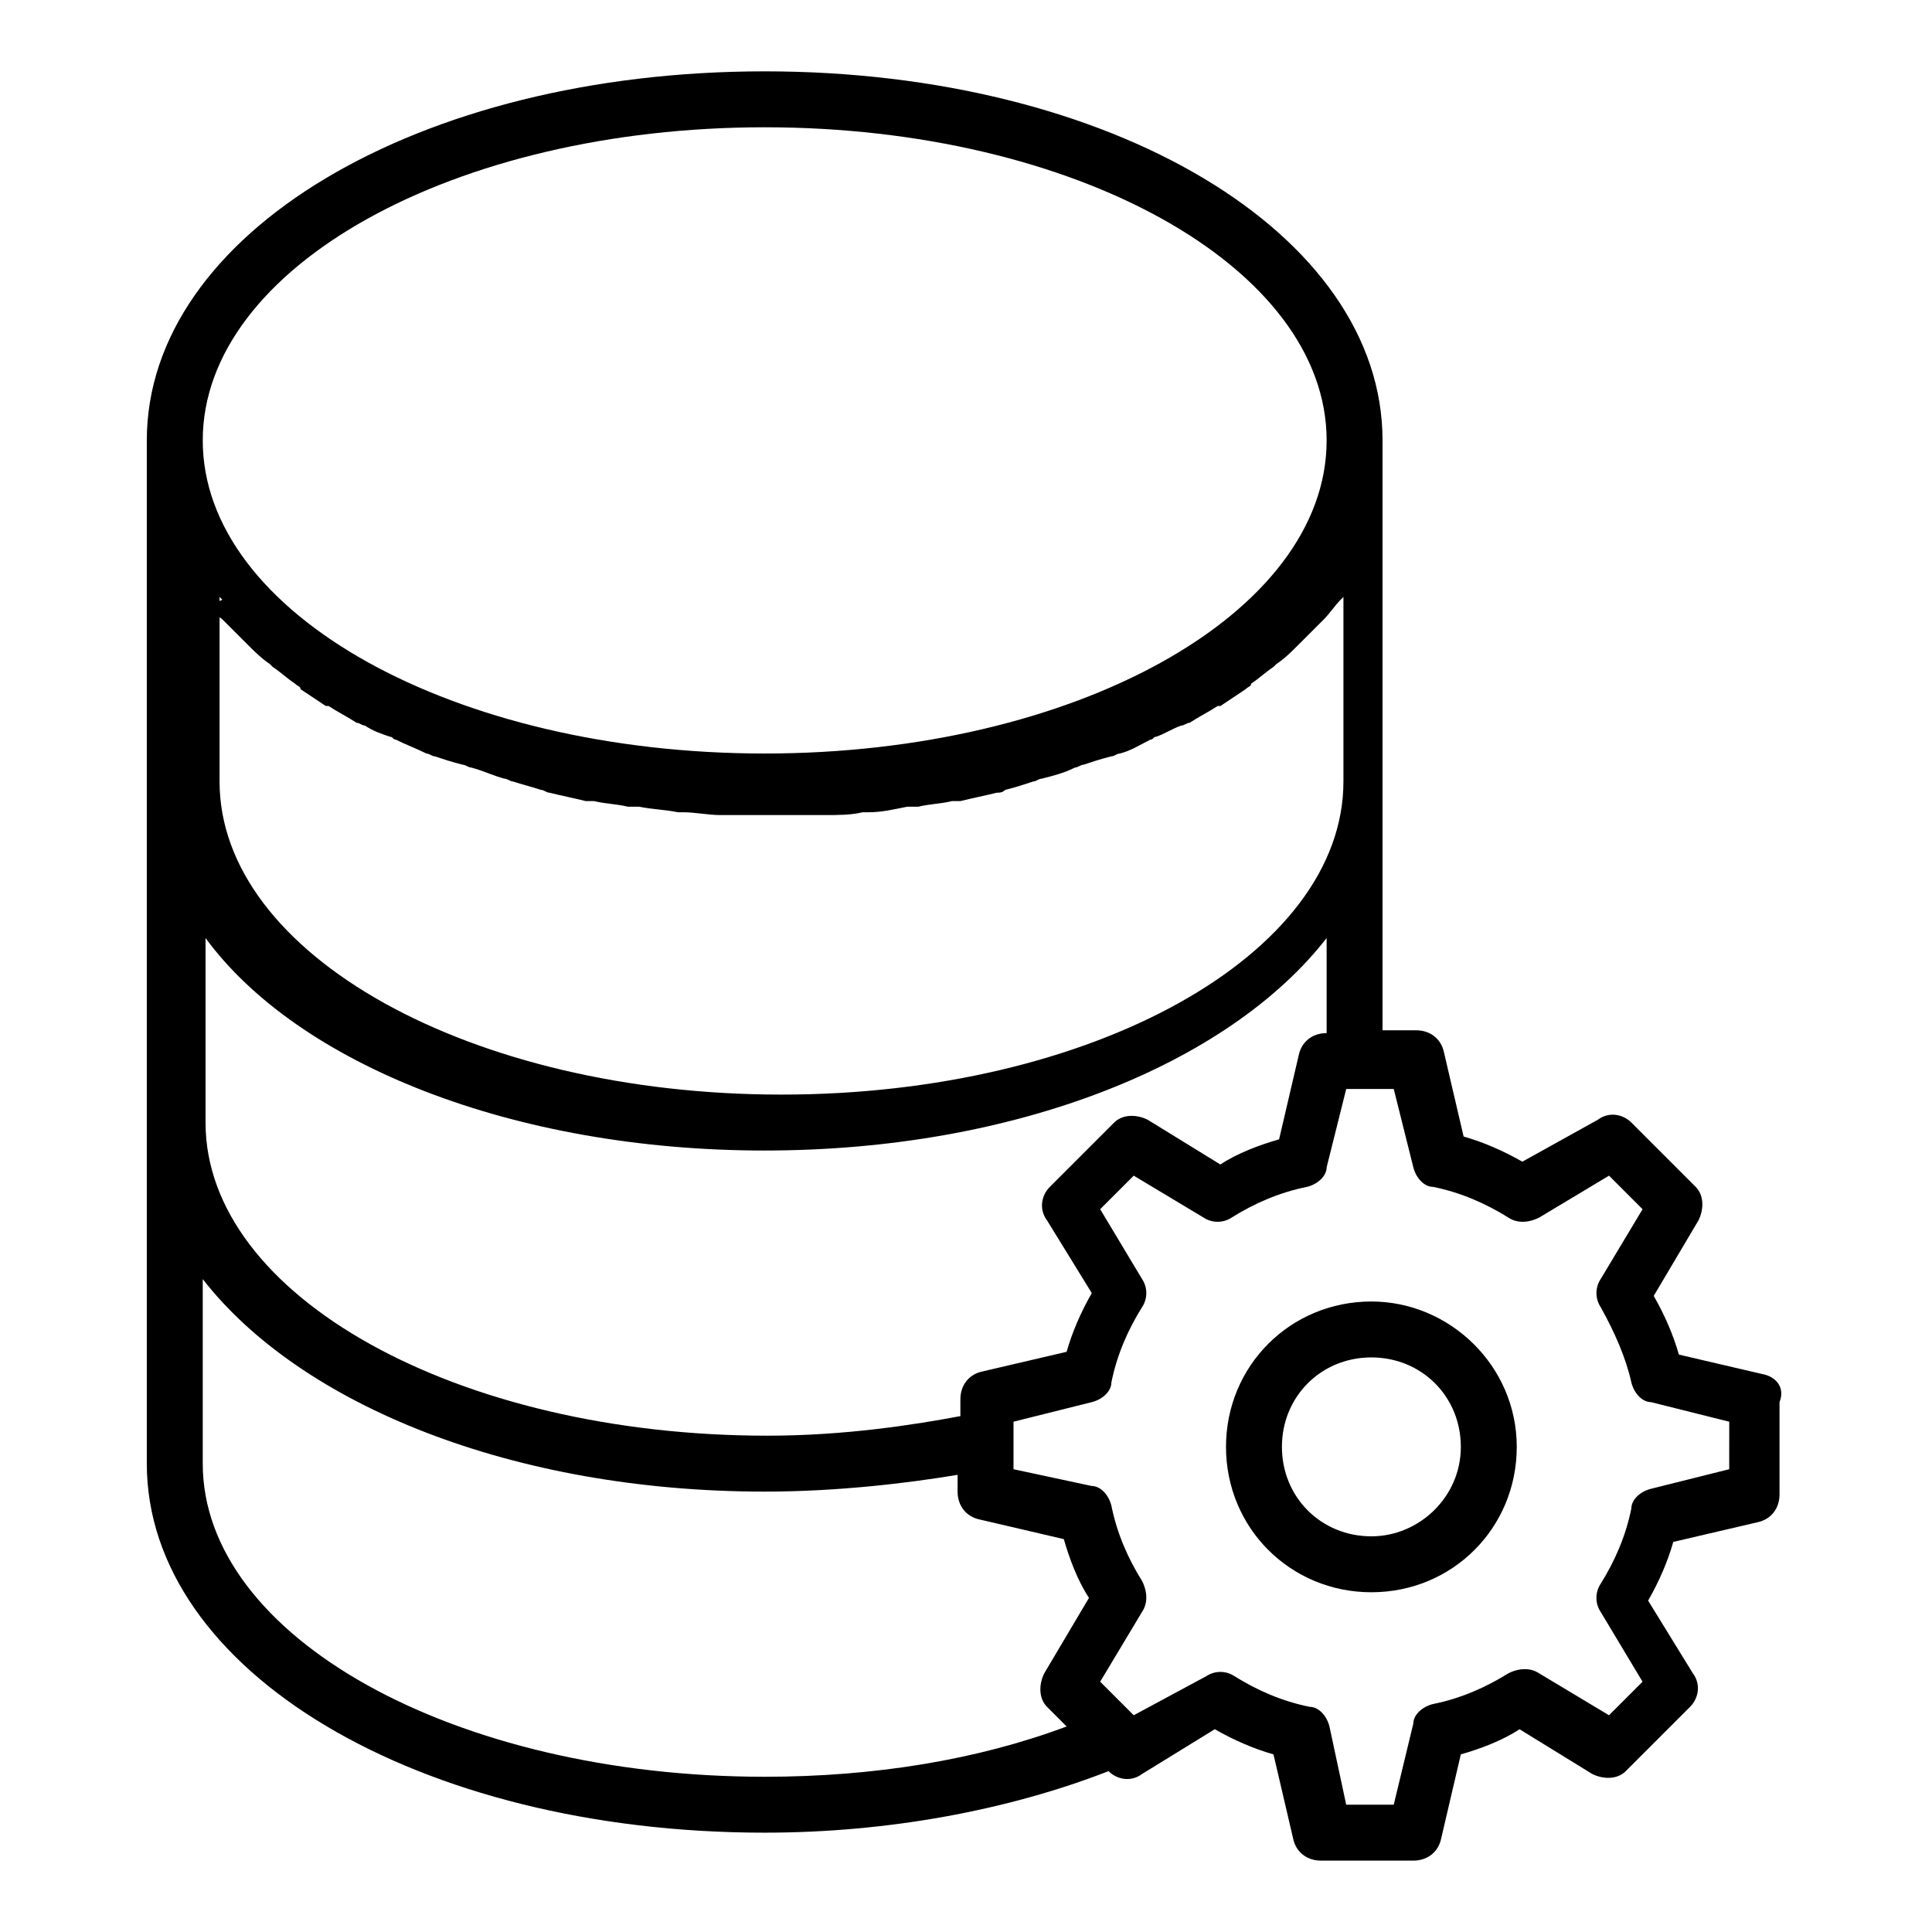
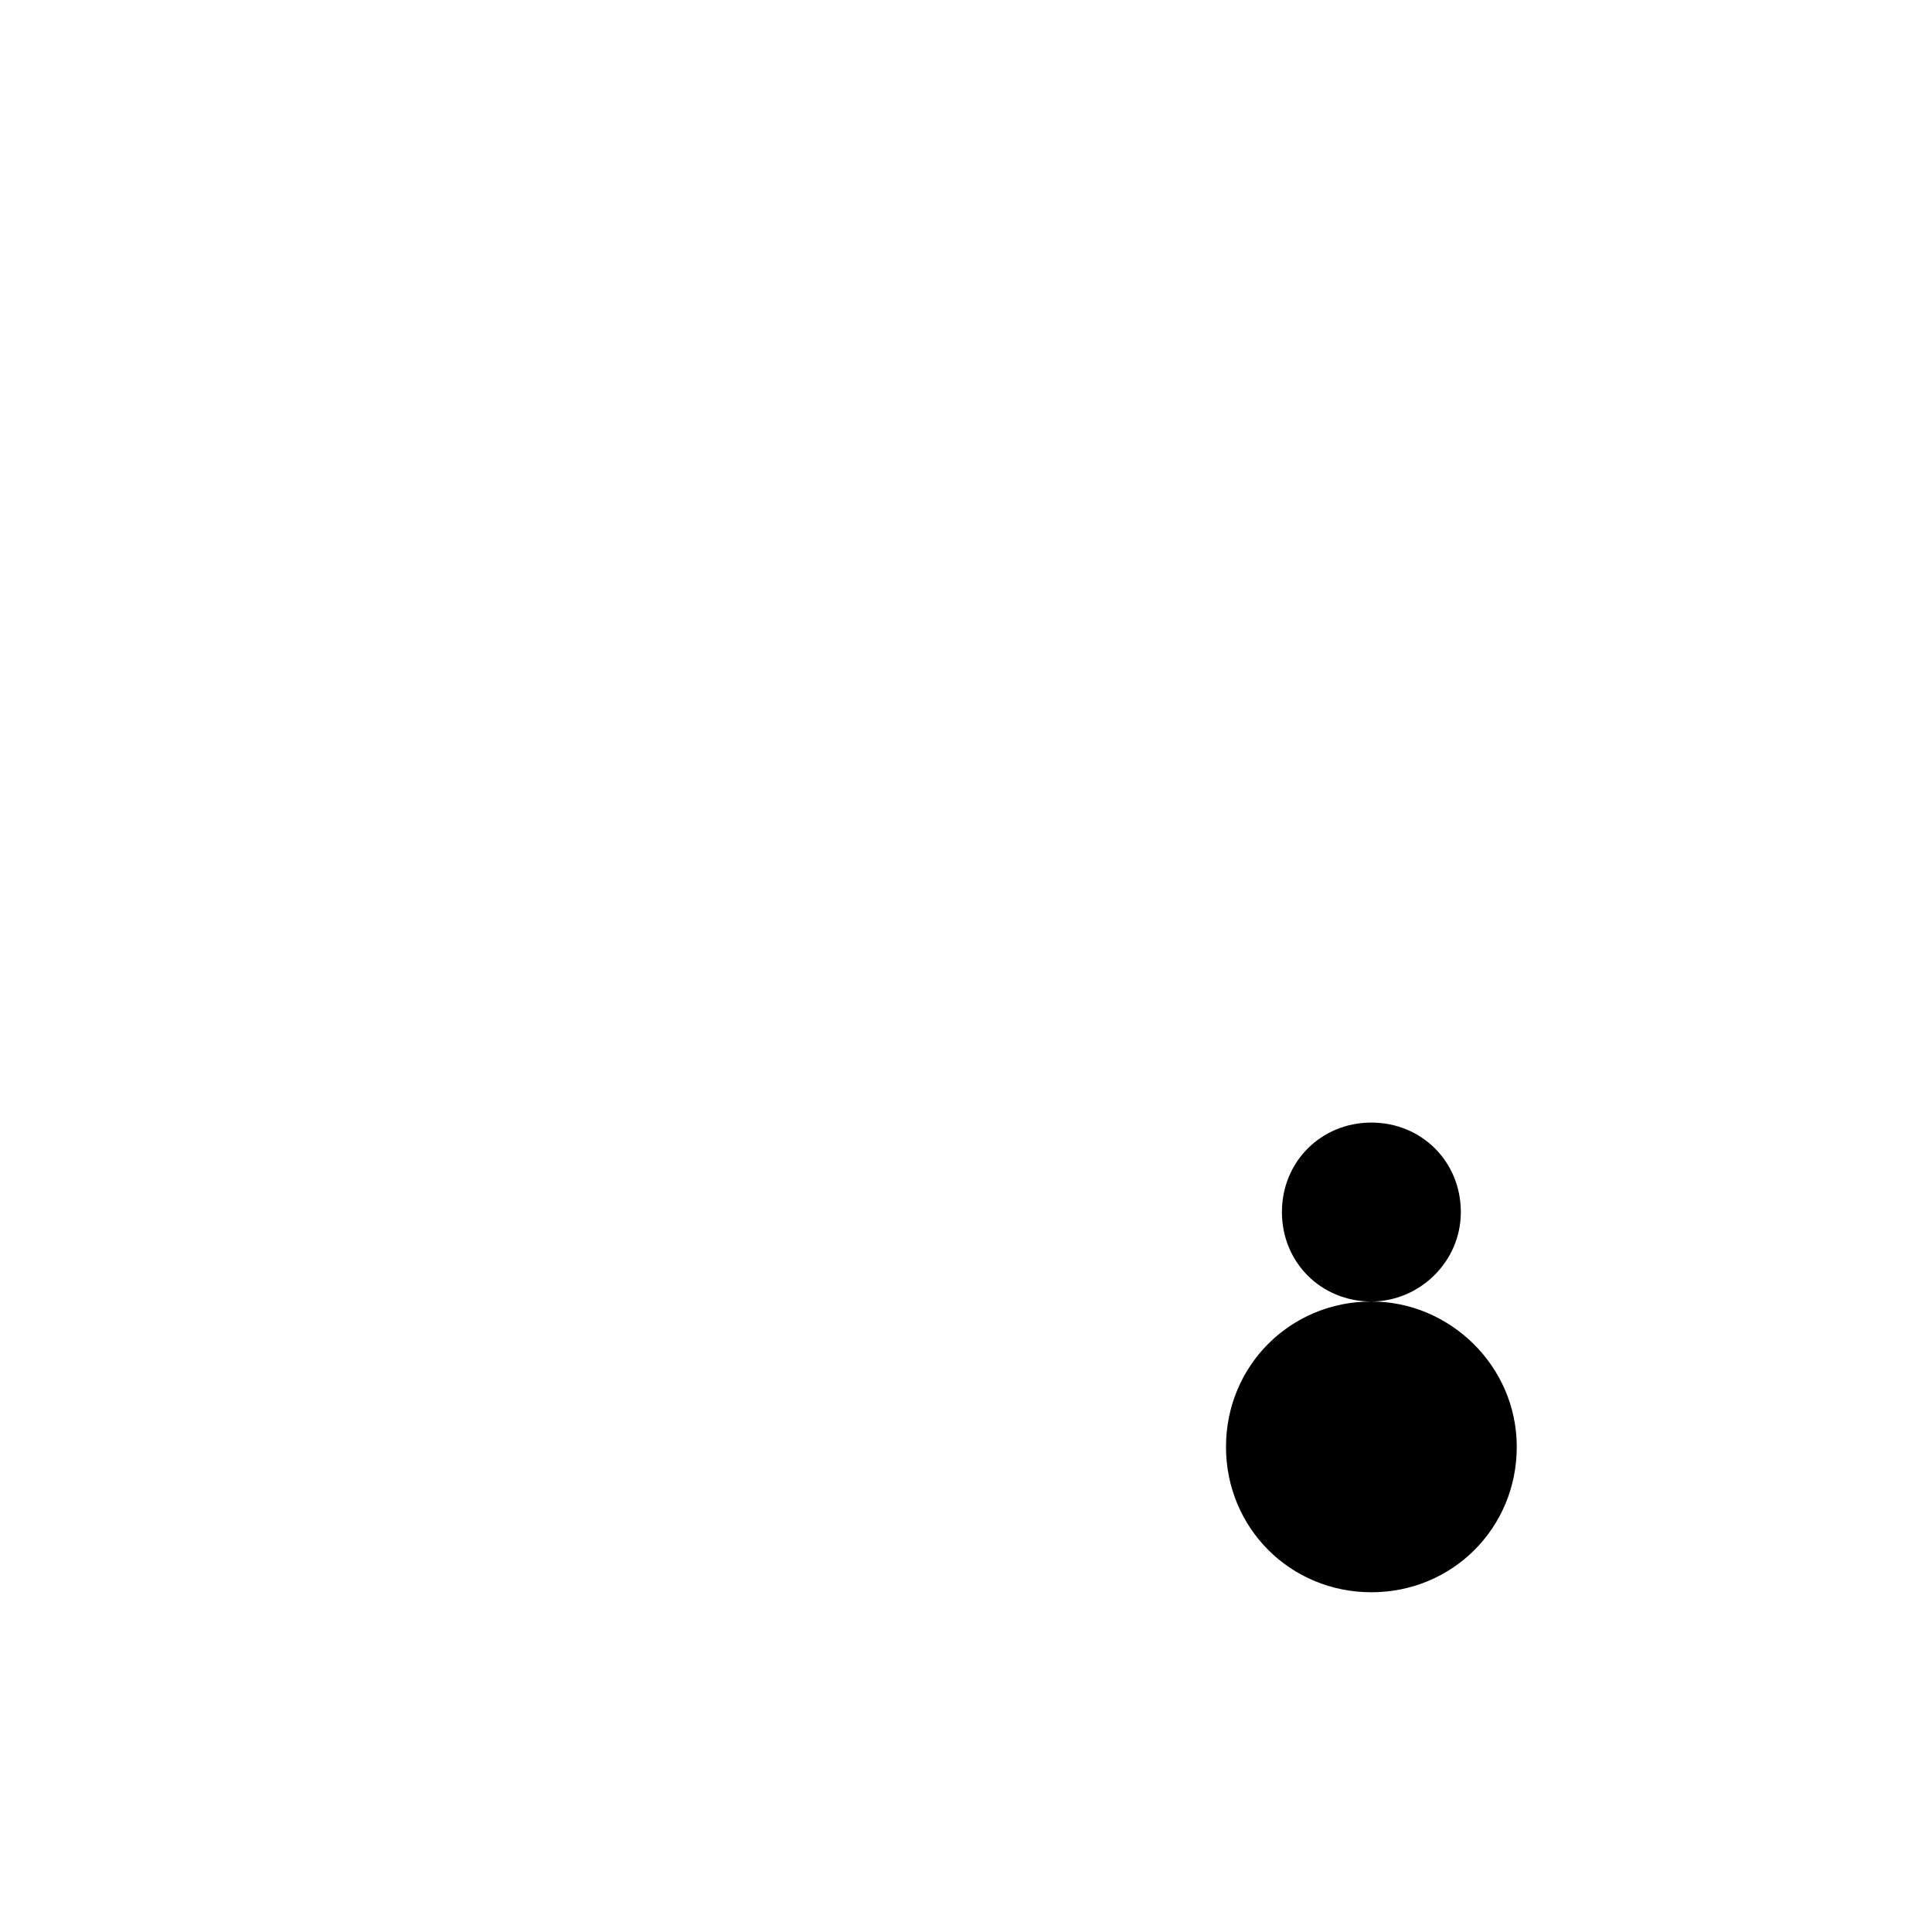
<svg xmlns="http://www.w3.org/2000/svg" fill="#000000" width="800px" height="800px" version="1.1" viewBox="144 144 512 512">
  <g>
-     <path d="m611.15 508.17-22.227-5.188c-1.48-5.188-3.703-10.371-6.668-15.559l11.855-20.004c1.48-2.965 1.48-6.668-0.742-8.891l-17.039-17.039c-2.223-2.223-5.926-2.965-8.891-0.742l-20.004 11.113c-5.188-2.965-10.371-5.188-15.559-6.668l-5.188-22.227c-0.742-3.703-3.703-5.926-7.41-5.926h-8.891v-65.941-0.742-89.645c0-54.828-71.867-97.801-163.74-97.801s-163.74 42.973-163.74 97.801v271.17c0 54.828 71.867 97.797 163.74 97.797 32.598 0 64.457-5.926 91.129-16.301 2.223 2.223 5.926 2.965 8.891 0.742l19.262-11.855c5.188 2.965 10.371 5.188 15.559 6.668l5.188 22.227c0.742 3.703 3.703 5.926 7.41 5.926h24.449c3.703 0 6.668-2.223 7.41-5.926l5.188-22.227c5.188-1.48 11.113-3.703 15.559-6.668l19.262 11.855c2.965 1.48 6.668 1.48 8.891-0.742l17.039-17.039c2.223-2.223 2.965-5.926 0.742-8.891l-11.855-19.262c2.965-5.188 5.188-10.371 6.668-15.559l22.227-5.188c3.703-0.742 5.926-3.703 5.926-7.41v-24.449c1.488-3.707-0.734-6.672-4.441-7.414zm-264.5-330.44c82.238 0 148.92 37.043 148.92 82.98s-66.68 82.98-148.92 82.98c-82.238 0-148.92-37.043-148.92-82.98 0.004-45.938 66.684-82.98 148.92-82.98zm-143.73 130.4s0.742 0.742 0.742 0.742c1.48 1.48 2.965 2.965 4.445 4.445 0.742 0.742 0.742 0.742 1.48 1.48 1.48 1.48 3.703 3.703 5.926 5.188l0.742 0.742c2.223 1.48 3.703 2.965 5.926 4.445 0.742 0.742 1.48 0.742 1.48 1.48 2.223 1.48 4.445 2.965 6.668 4.445h0.742c2.223 1.48 5.188 2.965 7.41 4.445 0.742 0 1.48 0.742 2.223 0.742 2.223 1.48 4.445 2.223 6.668 2.965 0.742 0 0.742 0.742 1.48 0.742 2.965 1.48 5.188 2.223 8.148 3.703 0.742 0 1.48 0.742 2.223 0.742 2.223 0.742 4.445 1.48 7.41 2.223 0.742 0 1.48 0.742 2.223 0.742 2.965 0.742 5.926 2.223 8.891 2.965 0.742 0 1.48 0.742 2.223 0.742 2.223 0.742 5.188 1.48 7.41 2.223 0.742 0 1.48 0.742 2.223 0.742 2.965 0.742 6.668 1.48 9.633 2.223h2.223c2.965 0.742 5.926 0.742 8.891 1.48h2.965c3.703 0.742 6.668 0.742 10.371 1.48h1.48c2.965 0 6.668 0.742 9.633 0.742h2.965 11.113 11.113 2.965c2.965 0 6.668 0 9.633-0.742h1.48c3.703 0 6.668-0.742 10.371-1.48h2.965c2.965-0.742 5.926-0.742 8.891-1.48h2.223c2.965-0.742 6.668-1.48 9.633-2.223 0.742 0 1.48 0 2.223-0.742 2.965-0.742 5.188-1.48 7.41-2.223 0.742 0 1.48-0.742 2.223-0.742 2.965-0.742 5.926-1.48 8.891-2.965 0.742 0 1.48-0.742 2.223-0.742 2.223-0.742 4.445-1.48 7.41-2.223 0.742 0 1.48-0.742 2.223-0.742 2.965-0.742 5.188-2.223 8.148-3.703 0.742 0 0.742-0.742 1.48-0.742 2.223-0.742 4.445-2.223 6.668-2.965 0.742 0 1.48-0.742 2.223-0.742 2.223-1.48 5.188-2.965 7.41-4.445h0.742c2.223-1.48 4.445-2.965 6.668-4.445 0.742-0.742 1.48-0.742 1.48-1.48 2.223-1.48 3.703-2.965 5.926-4.445l0.742-0.742c2.223-1.48 3.703-2.965 5.926-5.188l1.48-1.48c1.48-1.48 2.965-2.965 4.445-4.445l0.742-0.742c1.48-1.48 2.965-3.703 4.445-5.188l0.742-0.742v48.898c0 45.938-66.68 82.98-148.92 82.98-82.238 0-148.92-37.043-148.92-82.98v-48.898l0.742 0.742c-3.707 1.48-2.223 3.703 0 5.188zm143.73 140.77c66.68 0 122.99-22.969 148.92-56.309v25.191c-3.703 0-6.668 2.223-7.41 5.926l-5.188 22.227c-5.188 1.48-11.113 3.703-15.559 6.668l-19.262-11.855c-2.965-1.48-6.668-1.48-8.891 0.742l-17.039 17.039c-2.223 2.223-2.965 5.926-0.742 8.891l11.855 19.262c-2.965 5.188-5.188 10.371-6.668 15.559l-22.227 5.188c-3.703 0.742-5.926 3.703-5.926 7.41v4.445c-11.855 2.223-30.375 5.188-51.121 5.188-82.238 0-148.92-37.043-148.92-82.98v-48.898c24.449 33.34 81.496 56.309 148.18 56.309zm0 165.96c-82.238 0-148.92-37.047-148.92-82.98v-48.898c25.93 33.34 82.238 56.309 148.92 56.309 19.262 0 37.785-2.223 51.121-4.445v4.445c0 3.703 2.223 6.668 5.926 7.41l22.227 5.188c1.48 5.188 3.703 11.113 6.668 15.559l-11.855 20.004c-1.48 2.965-1.48 6.668 0.742 8.891l5.188 5.188c-23.711 8.887-51.121 13.332-80.02 13.332zm255.61-81.5-20.746 5.188c-2.965 0.742-5.188 2.965-5.188 5.188-1.48 7.41-4.445 14.078-8.148 20.004-1.48 2.223-1.48 5.188 0 7.41l11.113 18.523-8.887 8.887-18.523-11.113c-2.223-1.48-5.188-1.48-8.148 0-5.926 3.703-12.594 6.668-20.004 8.148-2.965 0.742-5.188 2.965-5.188 5.188l-5.188 21.484h-12.594l-4.445-20.742c-0.742-2.965-2.965-5.188-5.188-5.188-7.41-1.48-14.078-4.445-20.004-8.148-2.223-1.48-5.188-1.48-7.41 0l-19.262 10.371-8.891-8.891 11.113-18.523c1.48-2.223 1.48-5.188 0-8.148-3.703-5.926-6.668-12.594-8.148-20.004-0.742-2.965-2.965-5.188-5.188-5.188l-20.746-4.445v-12.594l20.746-5.188c2.965-0.742 5.188-2.965 5.188-5.188 1.48-7.41 4.445-14.078 8.148-20.004 1.48-2.223 1.48-5.188 0-7.41l-11.113-18.523 8.891-8.891 18.523 11.113c2.223 1.48 5.188 1.48 7.41 0 5.926-3.703 12.594-6.668 20.004-8.148 2.965-0.742 5.188-2.965 5.188-5.188l5.188-20.746h12.594l5.188 20.746c0.742 2.965 2.965 5.188 5.188 5.188 7.41 1.48 14.078 4.445 20.004 8.148 2.223 1.48 5.188 1.48 8.148 0l18.523-11.113 8.891 8.891-11.113 18.523c-1.48 2.223-1.48 5.188 0 7.41 3.703 6.668 6.668 13.336 8.148 20.004 0.742 2.965 2.965 5.188 5.188 5.188l20.746 5.188z" />
-     <path d="m507.43 488.91c-21.484 0-38.527 17.039-38.527 38.527 0 21.484 17.039 38.527 38.527 38.527 21.484 0 38.527-17.039 38.527-38.527 0-21.488-17.785-38.527-38.527-38.527zm0 62.234c-13.336 0-23.707-10.371-23.707-23.707 0-13.336 10.371-23.707 23.707-23.707 13.336 0 23.707 10.371 23.707 23.707 0 13.336-11.113 23.707-23.707 23.707z" />
+     <path d="m507.43 488.91c-21.484 0-38.527 17.039-38.527 38.527 0 21.484 17.039 38.527 38.527 38.527 21.484 0 38.527-17.039 38.527-38.527 0-21.488-17.785-38.527-38.527-38.527zc-13.336 0-23.707-10.371-23.707-23.707 0-13.336 10.371-23.707 23.707-23.707 13.336 0 23.707 10.371 23.707 23.707 0 13.336-11.113 23.707-23.707 23.707z" />
  </g>
</svg>